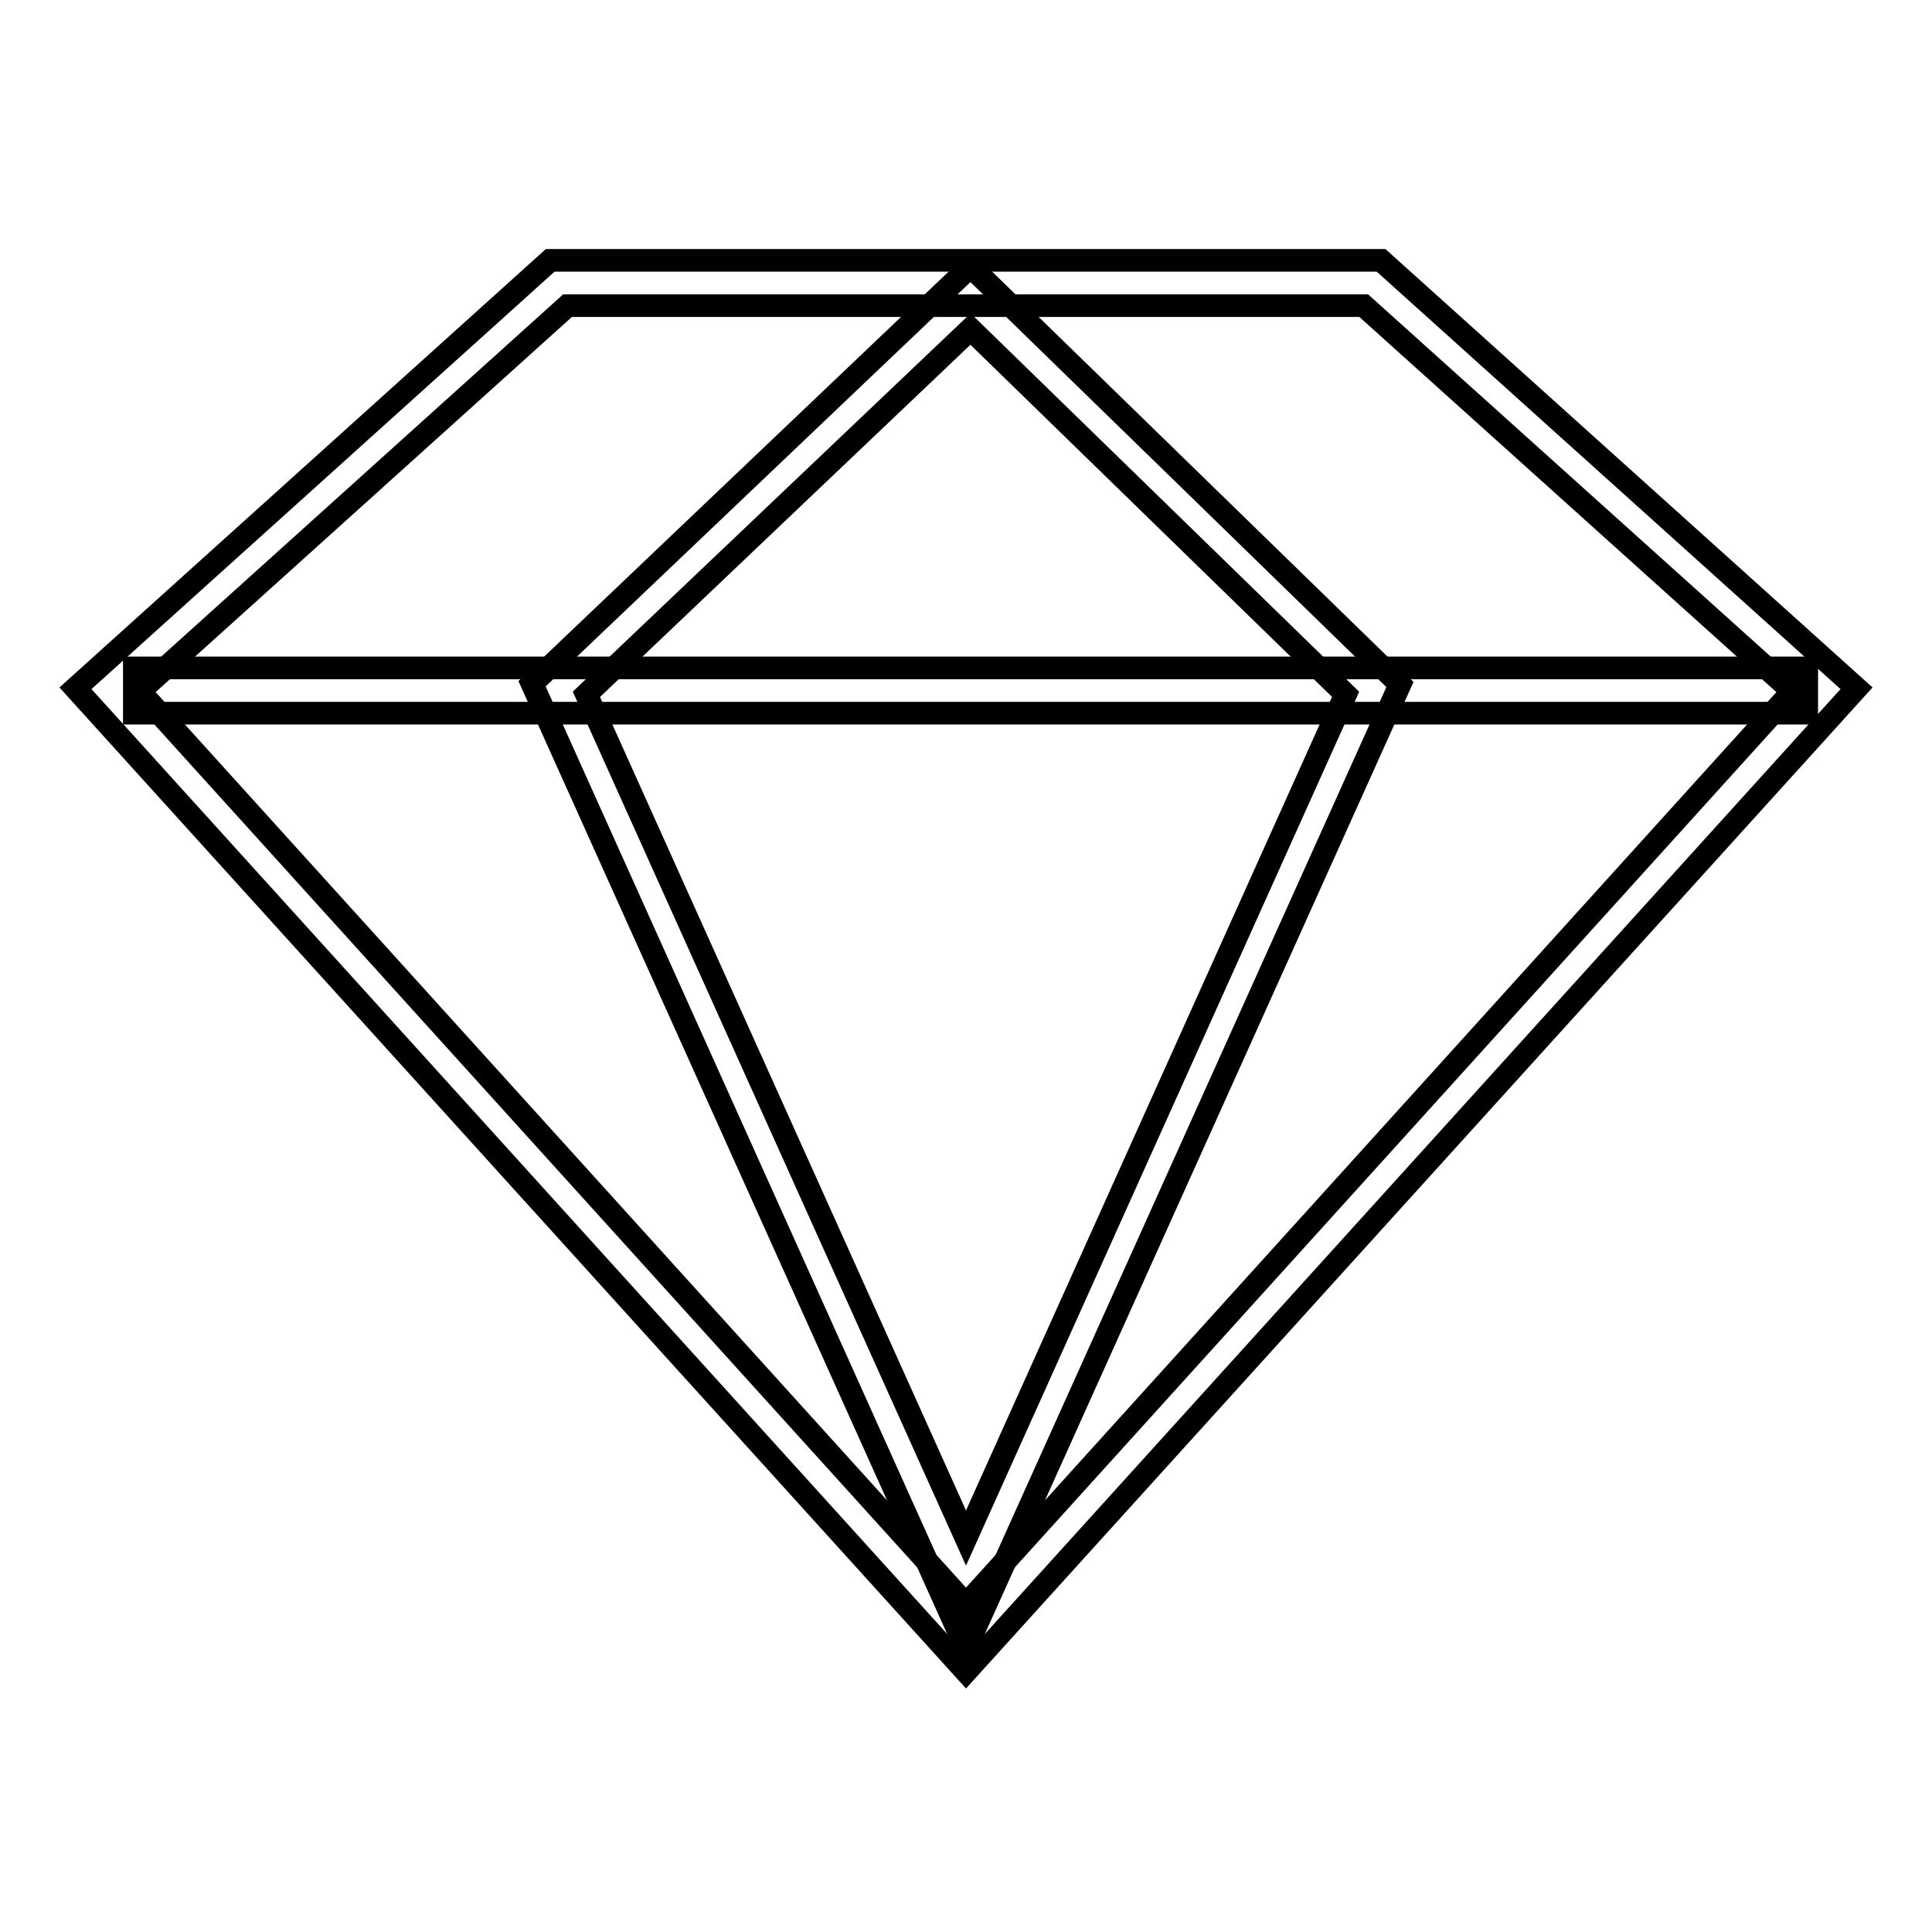
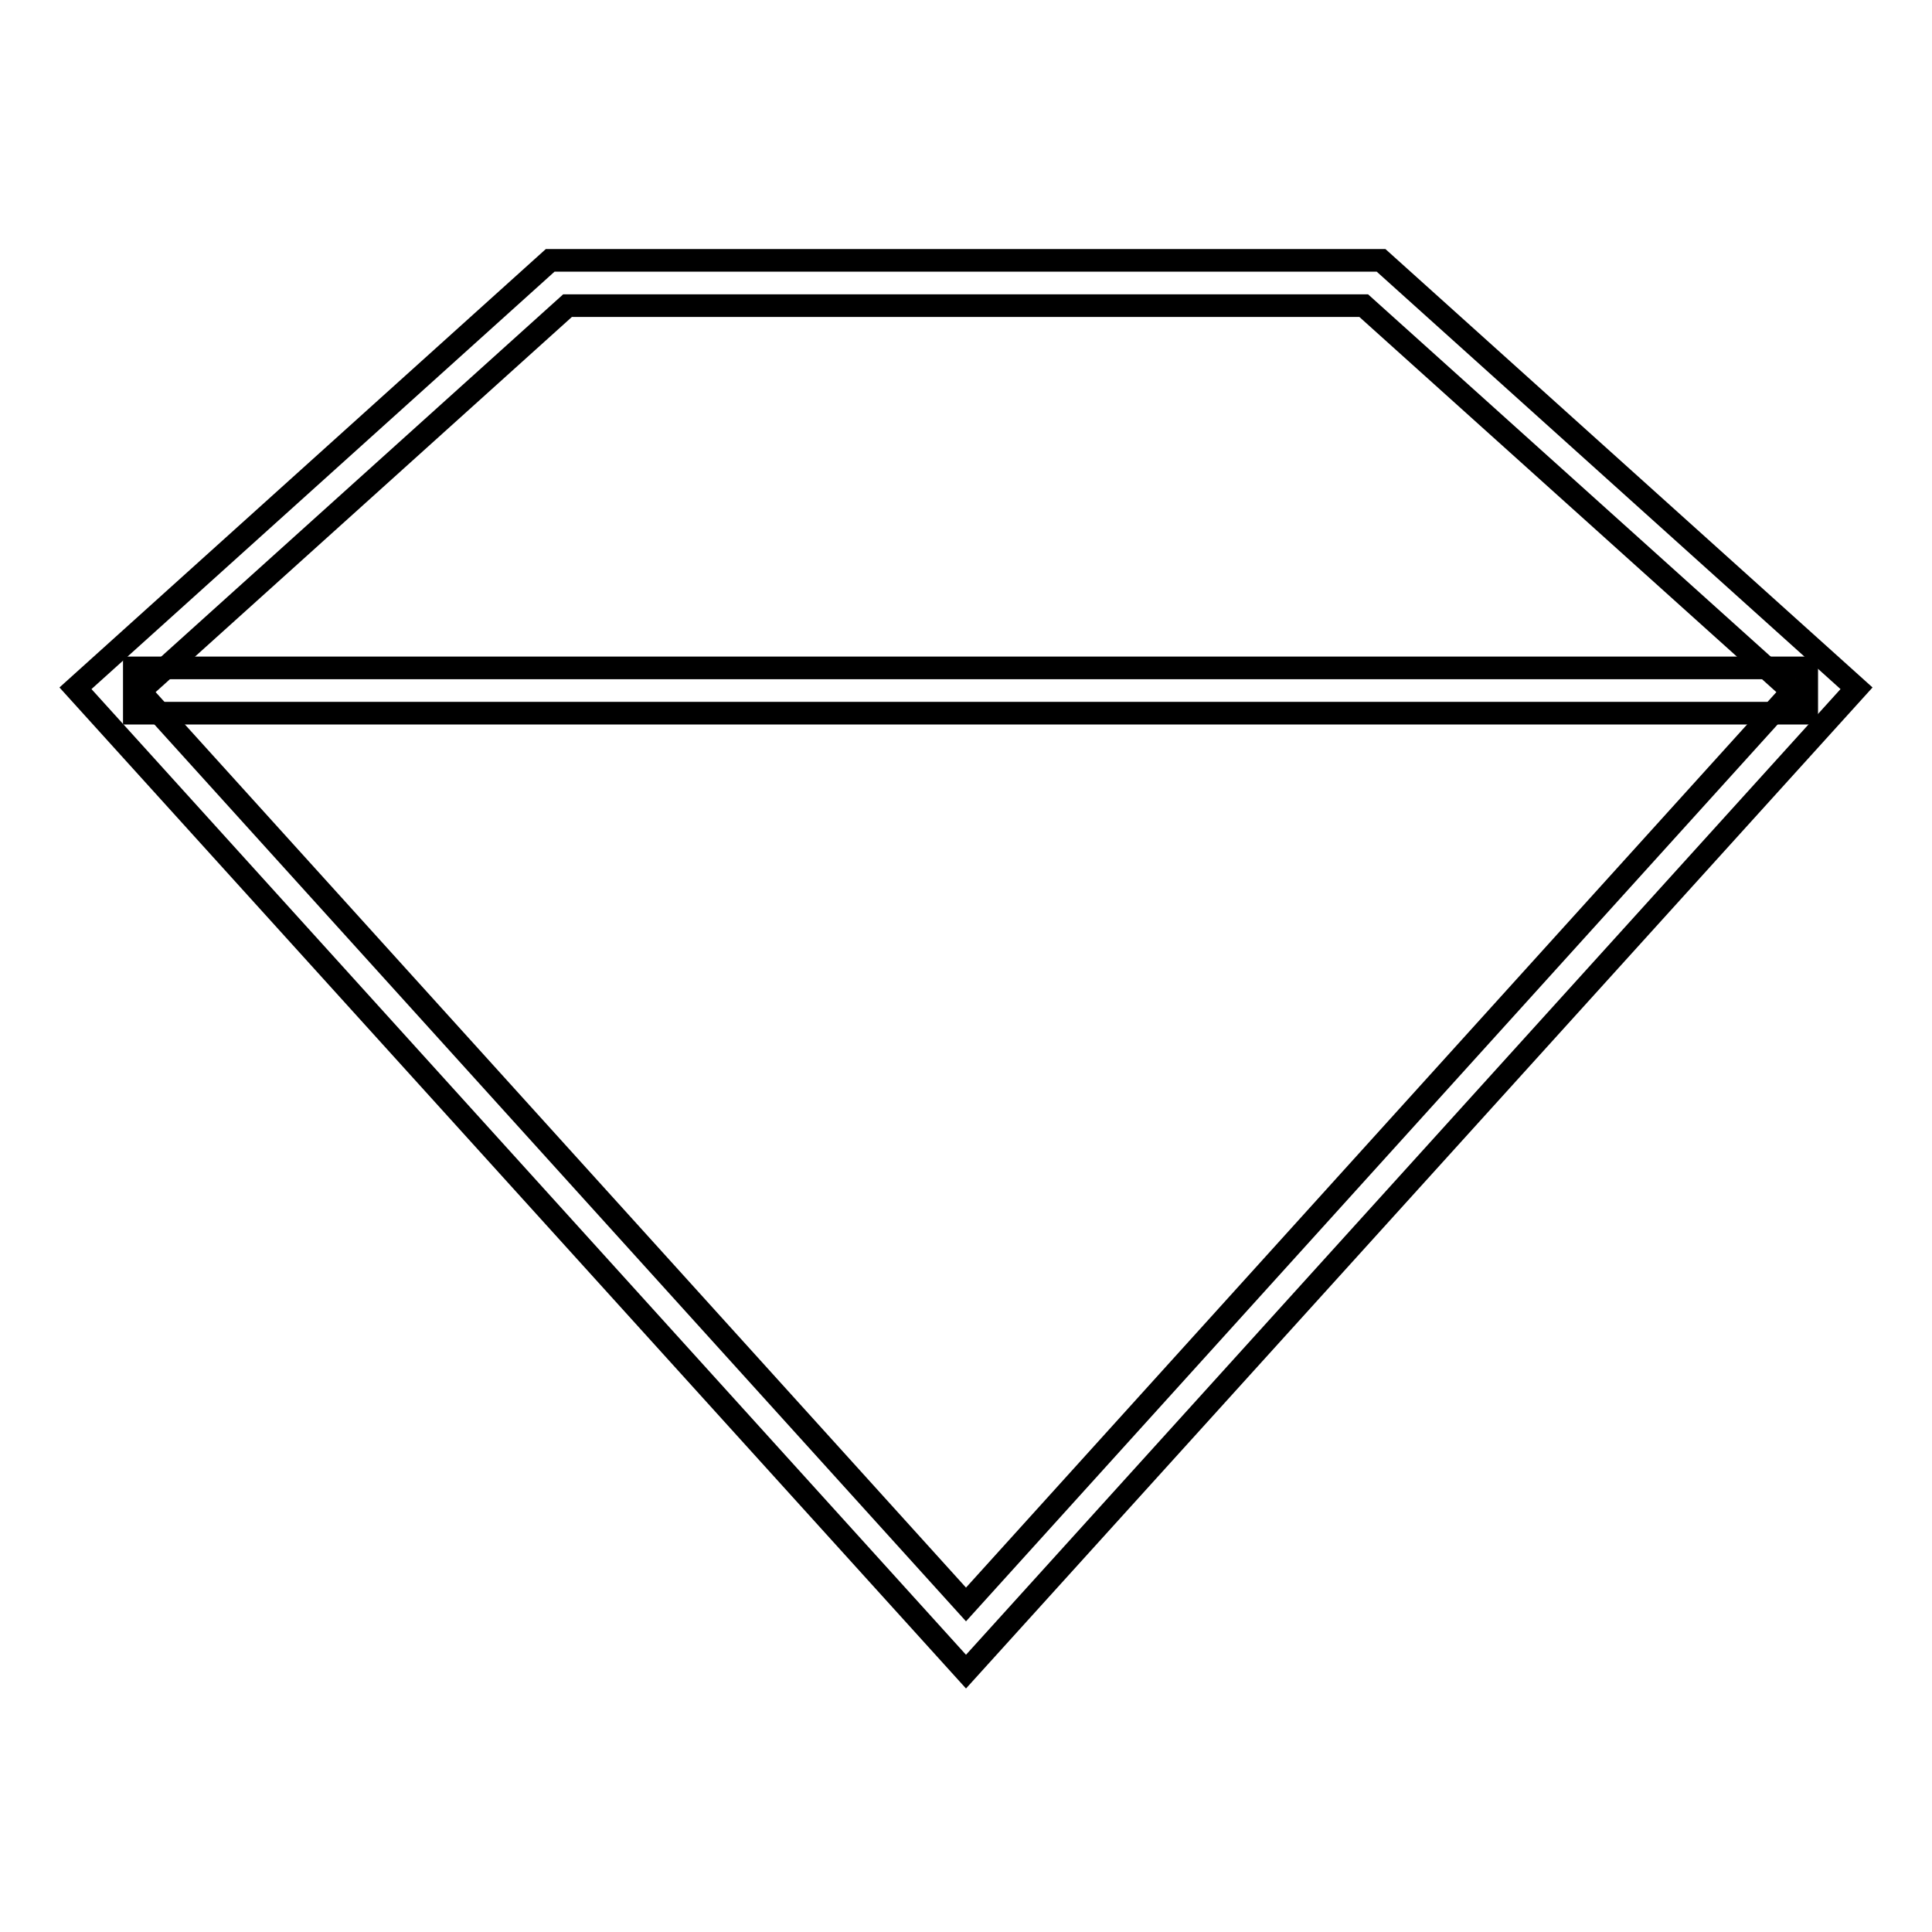
<svg xmlns="http://www.w3.org/2000/svg" version="1.1" x="0px" y="0px" viewBox="0 0 256 256" enable-background="new 0 0 256 256" xml:space="preserve">
  <g>
    <g>
      <path stroke-width="3" fill-opacity="0" stroke="#000000" d="M128,221.5L10,91.2l62.9-56.7h110.1L246,91.2L128,221.5z M18.5,91.6l109.5,121l109.5-121l-56.8-51.1H75.2L18.5,91.6z" />
-       <path stroke-width="3" fill-opacity="0" stroke="#000000" d="M128,218.4L70.5,90.6l58.1-55.3l56.9,55.4L128,218.4z M77.7,92L128,203.8L178.3,92l-49.7-48.4L77.7,92z" />
      <path stroke-width="3" fill-opacity="0" stroke="#000000" d="M17.8,88.5h221.6v6H17.8V88.5z" />
    </g>
  </g>
</svg>